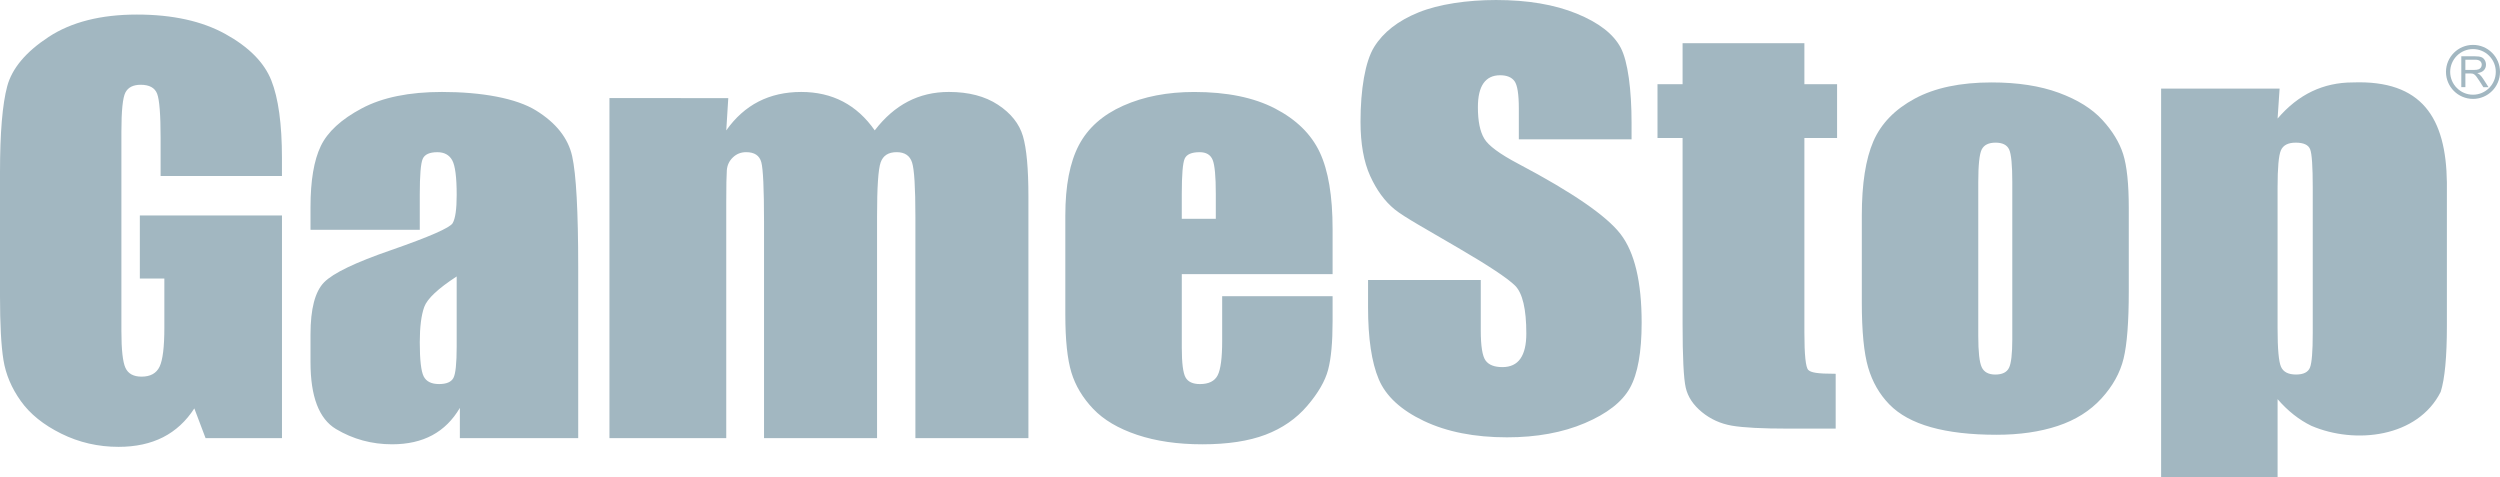
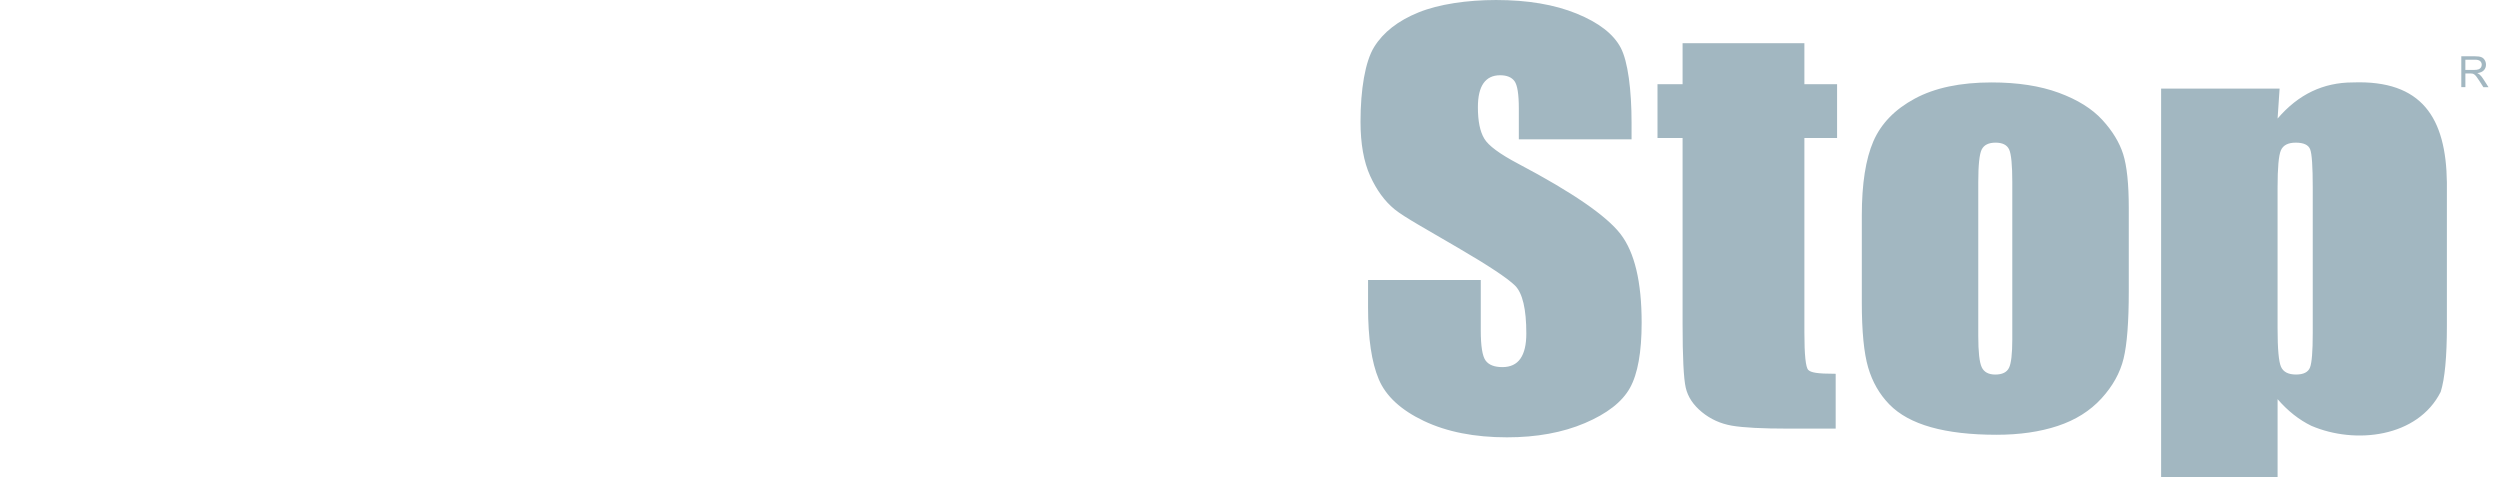
<svg xmlns="http://www.w3.org/2000/svg" xmlns:ns1="http://www.inkscape.org/namespaces/inkscape" xmlns:ns2="http://sodipodi.sourceforge.net/DTD/sodipodi-0.dtd" id="svg2" version="1.1" viewBox="0 0 203.418 38.816">
  <defs>
    <style>
      .cls-1 {
        fill: #a2b7c1;
        stroke-width: 0px;
      }
    </style>
  </defs>
  <g id="_defs" data-name="&amp;lt;defs">
    <ns1:perspective id="perspective10" ns1:persp3d-origin="372.04724 : 350.78739 : 1" ns1:vp_x="0 : 526.18109 : 1" ns1:vp_y="0 : 1000 : 0" ns1:vp_z="744.09448 : 526.18109 : 1" ns2:type="inkscape:persp3d" />
    <ns1:perspective id="perspective2390" ns1:persp3d-origin="372.04724 : 350.78739 : 1" ns1:vp_x="0 : 526.18109 : 1" ns1:vp_y="0 : 1000 : 0" ns1:vp_z="744.09448 : 526.18109 : 1" ns2:type="inkscape:persp3d" />
  </g>
  <ns2:namedview id="base" bordercolor="#666666" borderopacity="1.0" fit-margin-bottom="0" fit-margin-left="0" fit-margin-right="0" fit-margin-top="0" gridtolerance="10000" guidetolerance="10" ns1:current-layer="layer1" ns1:cx="352.549" ns1:cy="512.9897" ns1:document-units="px" ns1:pageopacity="0.0" ns1:pageshadow="2" ns1:window-height="721" ns1:window-maximized="0" ns1:window-width="1024" ns1:window-x="-4" ns1:window-y="-4" ns1:zoom="0.48272354" objecttolerance="10" pagecolor="#ffffff" showgrid="false" />
  <g>
-     <path id="text2396" class="cls-1" d="M22.944,14.321h-9.876v-3.065c0-1.932-.094-3.141-.282-3.628-.188-.486-.633-.73-1.337-.73-.61,0-1.024.209-1.243.626s-.328,1.487-.328,3.211v16.2c0,1.515.109,2.512.328,2.992s.657.719,1.314.719c.719,0,1.208-.271,1.466-.813s.387-1.598.387-3.169v-4.003h-1.994v-5.129h11.565v18.118h-6.217l-.915-2.419c-.673,1.042-1.521,1.824-2.545,2.346-1.024.521-2.233.782-3.624.782-1.658,0-3.21-.358-4.657-1.074s-2.545-1.602-3.296-2.658-1.22-2.165-1.408-3.326c-.188-1.161-.282-2.902-.282-5.223v-10.029c0-3.225.195-5.567.586-7.026s1.513-2.797,3.366-4.014c1.853-1.216,4.25-1.824,7.19-1.824,2.893,0,5.294.528,7.202,1.585,1.908,1.056,3.151,2.311,3.73,3.763.579,1.453.868,3.562.868,6.328v1.46h.002ZM34.156,18.699h-8.891v-1.856c0-2.141.278-3.791.833-4.952s1.669-2.186,3.343-3.075c1.673-.89,3.847-1.334,6.522-1.334,3.206,0,6.033.504,7.659,1.512s2.604,2.245,2.932,3.711.493,4.486.493,9.059v13.886h-9.63v-2.46c-.579.987-1.325,1.727-2.24,2.221-.915.493-2.006.74-3.273.74-1.658,0-3.179-.414-4.563-1.241s-2.076-2.637-2.076-5.431v-2.273c0-2.071.368-3.482,1.103-4.232.735-.751,2.557-1.626,5.466-2.627,3.112-1.084,4.778-1.814,4.997-2.189s.328-1.14.328-2.293c0-1.446-.121-2.387-.364-2.825-.242-.438-.645-.657-1.208-.657-.641,0-1.04.184-1.196.553-.156.368-.235,1.324-.235,2.867,0,0,0,2.896,0,2.896ZM37.159,22.494c-1.517.987-2.397,1.814-2.639,2.481s-.364,1.626-.364,2.877c0,1.432.106,2.356.317,2.773.211.417.629.625,1.255.625.594,0,.981-.163,1.161-.49s.27-1.185.27-2.575v-5.691h0ZM59.258,7.983l-.164,2.627c.735-1.042,1.611-1.824,2.627-2.346,1.017-.521,2.174-.782,3.472-.782,2.534,0,4.528,1.043,5.982,3.127.798-1.042,1.697-1.824,2.698-2.346,1.001-.521,2.111-.782,3.331-.782,1.611,0,2.944.348,4,1.043s1.732,1.546,2.029,2.554c.297,1.008.446,2.644.446,4.91v19.661h-9.196v-18.035c0-2.363-.09-3.826-.27-4.389-.18-.563-.598-.844-1.255-.844-.673,0-1.107.278-1.302.834-.196.556-.293,2.022-.293,4.399v18.035h-9.196v-17.576c0-2.71-.074-4.337-.223-4.879s-.559-.813-1.232-.813c-.422,0-.782.142-1.079.427s-.461.632-.493,1.042c-.031.41-.047,1.282-.047,2.617v19.182h-9.504V7.981l9.669.002h0ZM108.428,22.306h-12.269v5.984c0,1.251.102,2.057.305,2.419.203.361.594.542,1.173.542.719,0,1.2-.24,1.443-.719.242-.48.364-1.407.364-2.783v-3.649h8.985v2.043c0,1.71-.121,3.023-.364,3.941-.242.917-.809,1.897-1.701,2.94-.891,1.042-2.021,1.824-3.39,2.346-1.368.521-3.085.782-5.149.782-2.002,0-3.769-.257-5.302-.771s-2.725-1.22-3.577-2.116c-.852-.897-1.443-1.883-1.771-2.961-.328-1.077-.493-2.644-.493-4.702v-8.069c0-2.419.368-4.326,1.103-5.723s1.939-2.467,3.613-3.211c1.673-.744,3.597-1.115,5.771-1.115,2.659,0,4.852.448,6.58,1.345s2.94,2.085,3.636,3.565,1.044,3.562,1.044,6.244v3.668h-.001ZM98.927,17.803v-2.022c0-1.432-.086-2.356-.258-2.773-.172-.417-.524-.625-1.056-.625-.657,0-1.063.177-1.22.532-.156.354-.235,1.31-.235,2.867v2.022h2.769Z" ns1:connector-curvature="0" ns2:nodetypes="cccsssccsssccccccccsssssccssssscccccsssssccccsssccscssssscccsssssccccsscssssccccsssccccssssccccccccsssccccsssssssccsssssccccsssccc" />
    <path id="path2405" class="cls-1" d="M132.755,11.336h-9.172v-2.502c0-1.168-.117-1.911-.352-2.231-.235-.32-.626-.48-1.173-.48-.594,0-1.044.215-1.349.646s-.457,1.084-.457,1.96c0,1.126.172,1.974.516,2.544.328.57,1.259,1.258,2.792,2.064,4.395,2.321,7.163,4.226,8.304,5.713,1.142,1.487,1.712,3.885,1.713,7.193,0,2.405-.317,4.177-.95,5.317-.633,1.14-1.857,2.095-3.671,2.867-1.814.771-3.925,1.157-6.334,1.157-2.643,0-4.899-.445-6.768-1.334-1.869-.89-3.093-2.022-3.671-3.399-.579-1.376-.868-3.329-.868-5.859v-2.21h9.172v4.107c0,1.265.129,2.078.387,2.439s.715.542,1.372.542,1.146-.229,1.466-.688c.321-.459.481-1.14.481-2.043,0-1.988-.305-3.287-.915-3.899-.626-.612-2.166-1.633-4.621-3.065-2.455-1.446-4.39-2.495-5.187-3.148-.798-.653-1.458-1.557-1.982-2.71-.524-1.154-.786-2.627-.786-4.42,0-2.585.371-4.886,1.114-6.082.743-1.195,1.943-2.13,3.601-2.804,1.658-.674,3.967-1.011,6.313-1.011,2.565,0,4.75.368,6.557,1.105,1.806.737,3.003,1.665,3.589,2.783.586,1.119.88,3.43.88,6.113v1.335h-.001ZM146.818,3.518v3.331h2.66v4.378h-2.66v15.83c0,1.821.106,2.836.317,3.044s.68.313,2.229.313v4.462h-3.824c-2.158,0-3.699-.08-4.621-.24-.923-.16-1.736-.528-2.44-1.105s-1.142-1.237-1.314-1.981-.258-2.492-.258-5.244v-15.079h-2.041v-4.378h2.041v-3.331h9.911ZM173.213,16.924v6.776c0,2.488-.141,4.312-.422,5.473-.282,1.161-.884,2.245-1.806,3.253-.923,1.008-2.107,1.751-3.554,2.231-1.447.48-3.108.719-4.985.719-2.096,0-3.871-.205-5.325-.615s-2.584-1.029-3.39-1.856c-.805-.827-1.38-1.828-1.724-3.002-.344-1.175-.516-2.936-.516-5.285v-7.089c0-2.571.313-4.58.938-6.026.626-1.446,1.752-2.606,3.378-3.482s3.707-1.314,6.24-1.314c2.127,0,3.953.282,5.478.844,1.525.563,2.702,1.296,3.531,2.2.829.904,1.396,1.835,1.701,2.794.303.96.456,2.419.456,4.379h0ZM163.735,14.839c0-1.418-.086-2.311-.258-2.679-.172-.368-.54-.552-1.103-.553-.563,0-.938.184-1.126.553-.188.368-.282,1.261-.282,2.679v12.489c0,1.307.094,2.158.282,2.554s.555.594,1.103.594c.563,0,.934-.181,1.114-.542s.27-1.14.27-2.335v-12.76h0ZM185.485,7.208l-.164,2.439c.844-.987,1.775-1.724,2.792-2.21s2.127-.73,3.331-.73c5.624-.204,7.586,2.875,7.653,8.152v11.655c0,2.516-.168,4.305-.504,5.369-1.863,3.71-6.957,4.298-10.527,2.763-1.001-.487-1.916-1.209-2.745-2.168v6.338h-9.477V7.208h9.641ZM188.182,15.256c0-1.71-.07-2.745-.211-3.107-.141-.361-.532-.542-1.173-.542-.626,0-1.028.209-1.208.625-.18.417-.27,1.425-.27,3.023v11.467c0,1.668.094,2.71.281,3.127.188.417.594.625,1.22.625.61,0,.989-.191,1.138-.573s.223-1.31.223-2.783v-11.862Z" ns1:connector-curvature="0" ns2:nodetypes="cccssssccsssssssccccsssscczsssssssccccccccscccssscccccccccsssssssccsssssscccsssccsssccccscccccccccccsssccssscc" />
    <g>
      <path id="text2407" class="cls-1" d="M200.269,7.092v-2.512h1.114c.224,0,.394.023.511.068.117.045.21.125.279.239s.104.24.104.379c0,.178-.058.328-.173.451s-.294.2-.535.233c.088.042.155.084.2.125.097.089.189.2.276.334l.437.684h-.418l-.332-.523c-.097-.151-.177-.266-.24-.346-.063-.08-.119-.136-.169-.168s-.1-.054-.152-.067c-.038-.008-.099-.012-.185-.012h-.385v1.115h-.332ZM200.601,5.689h.714c.152,0,.271-.016.356-.047.086-.031.151-.082.195-.151s.067-.144.067-.225c0-.119-.043-.216-.129-.293s-.222-.115-.409-.115h-.795v.831h.001Z" ns1:connector-curvature="0" />
      <g id="path2411">
-         <path class="cls-1" d="M201.22,8.047c-1.212,0-2.198-.985-2.198-2.197s.986-2.197,2.198-2.197h.002c.586,0,1.137.228,1.552.643.415.416.644.967.644,1.555,0,1.212-.986,2.197-2.197,2.197ZM201.222,3.994h-.002c-1.023,0-1.856.833-1.856,1.856s.833,1.856,1.856,1.856,1.855-.833,1.855-1.856c0-.496-.192-.962-.543-1.313s-.815-.543-1.311-.543Z" />
-       </g>
+         </g>
    </g>
  </g>
</svg>